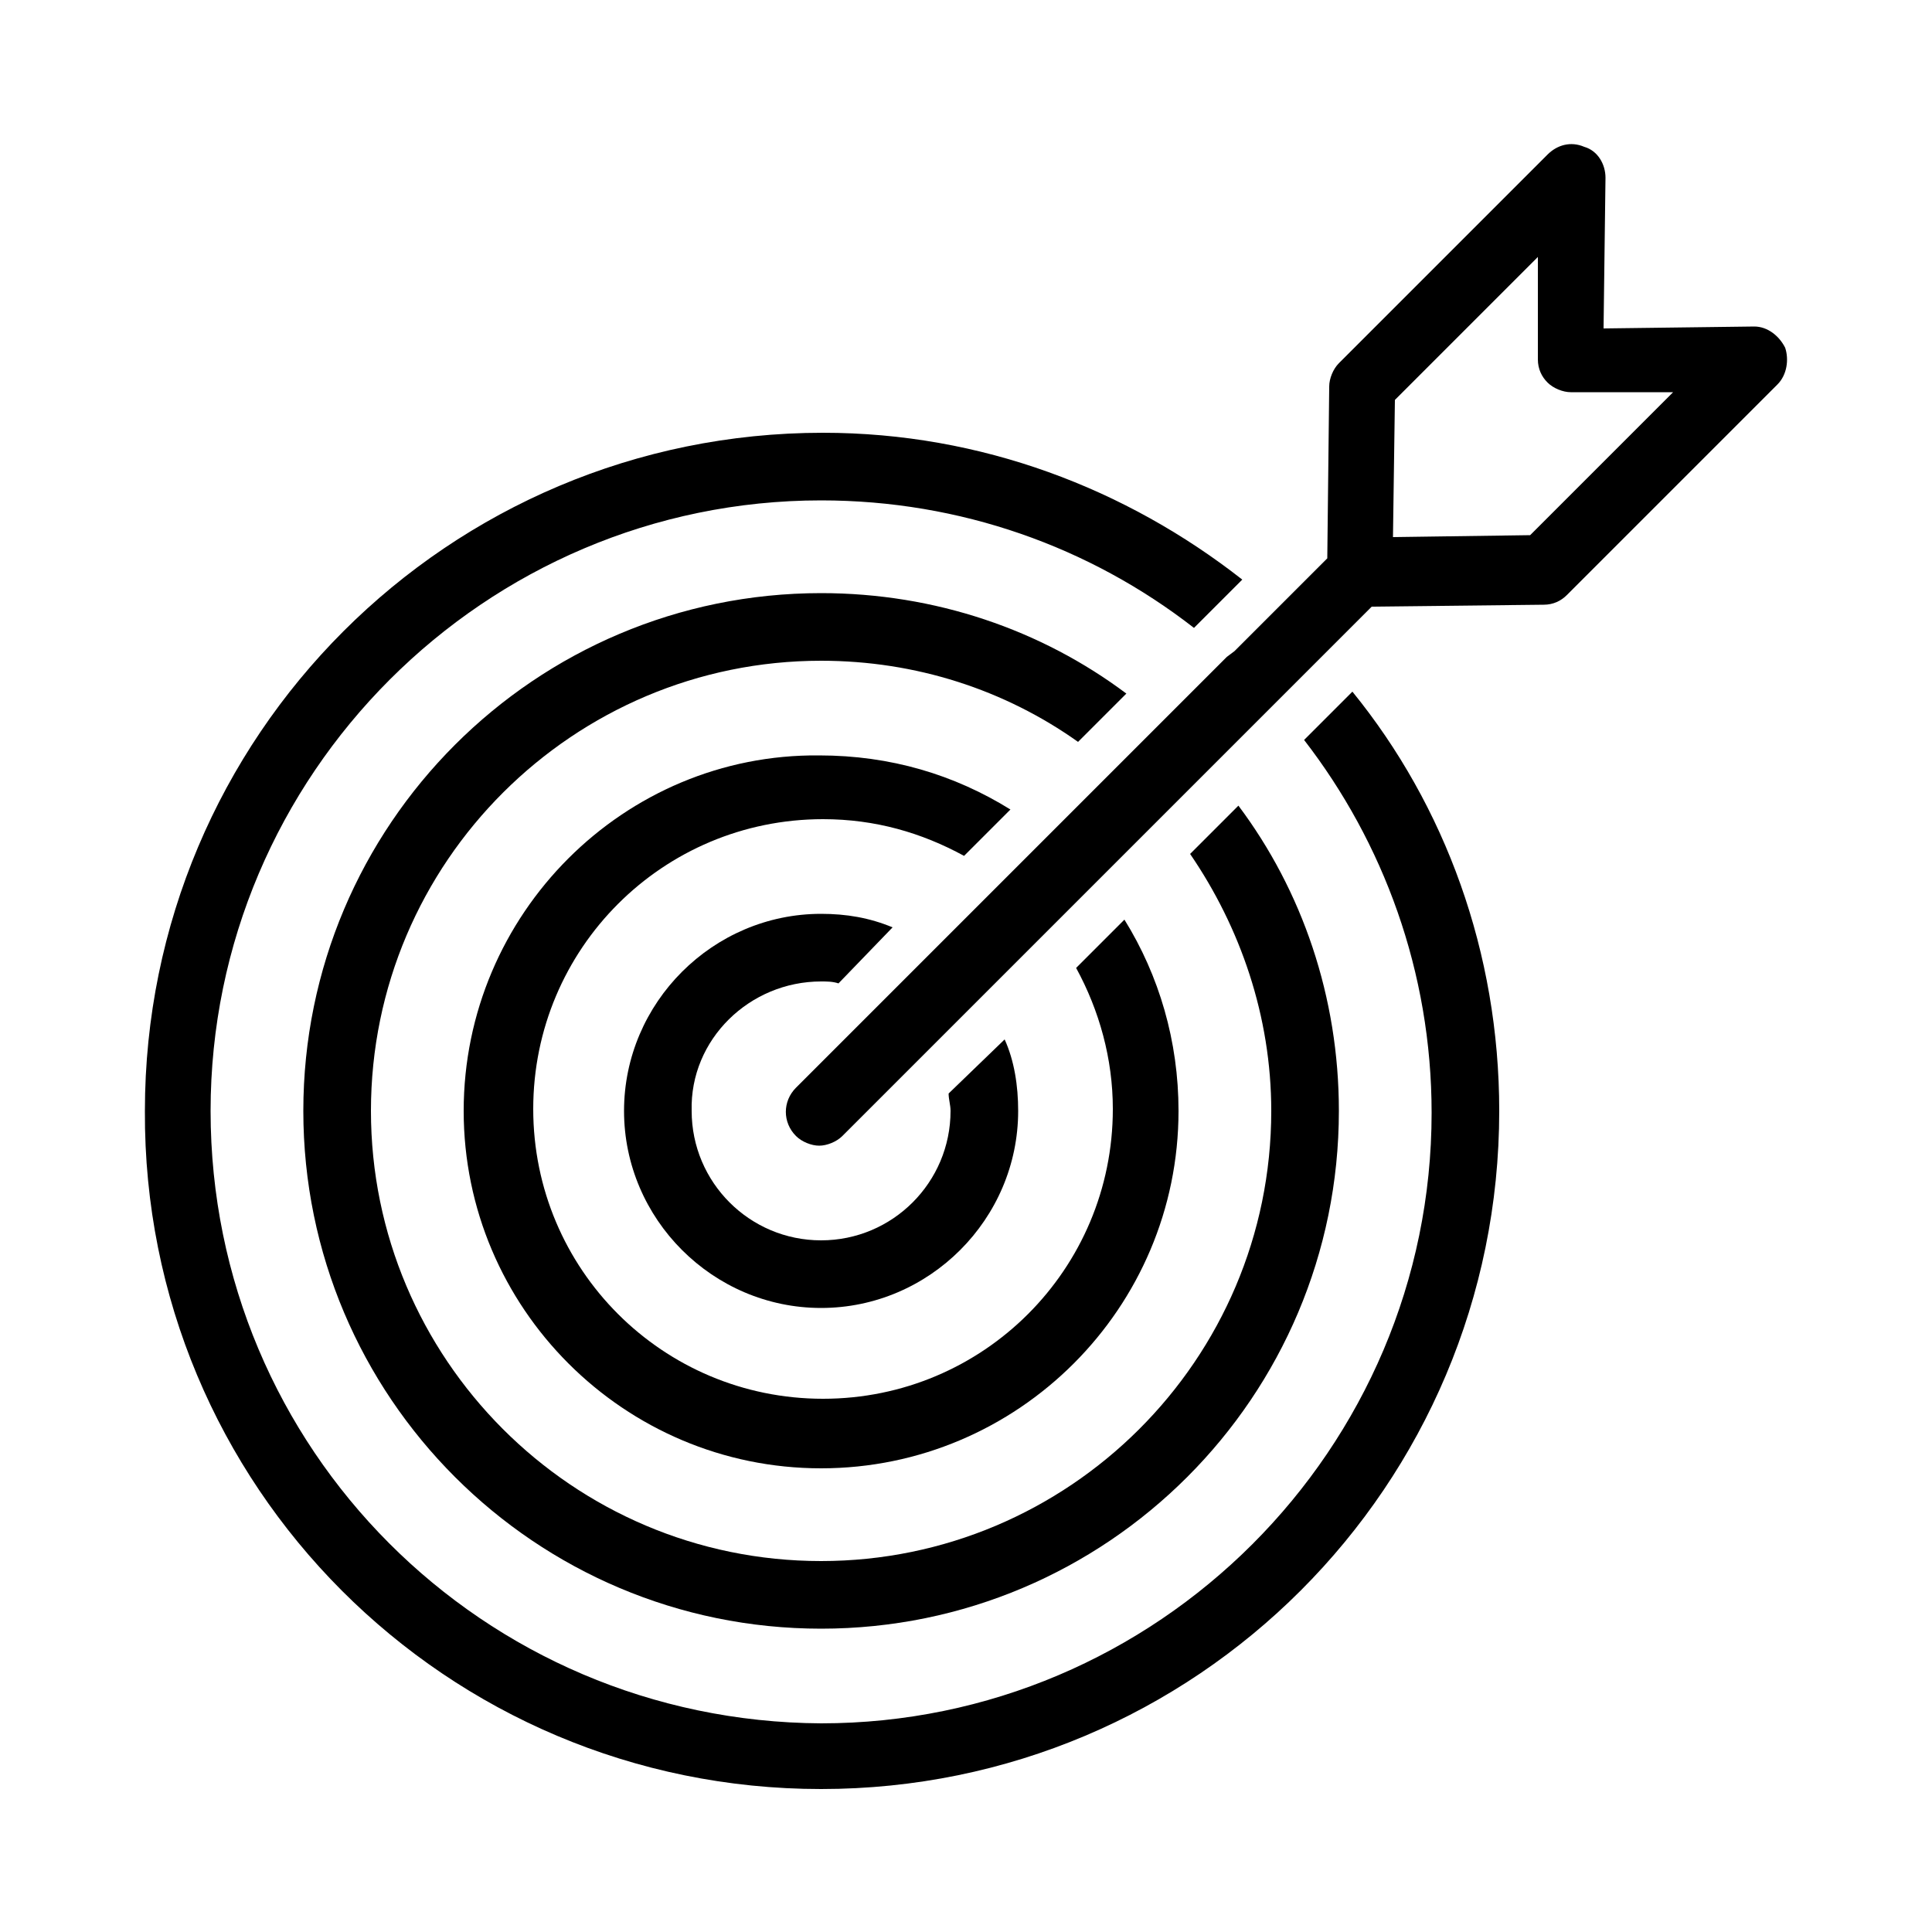
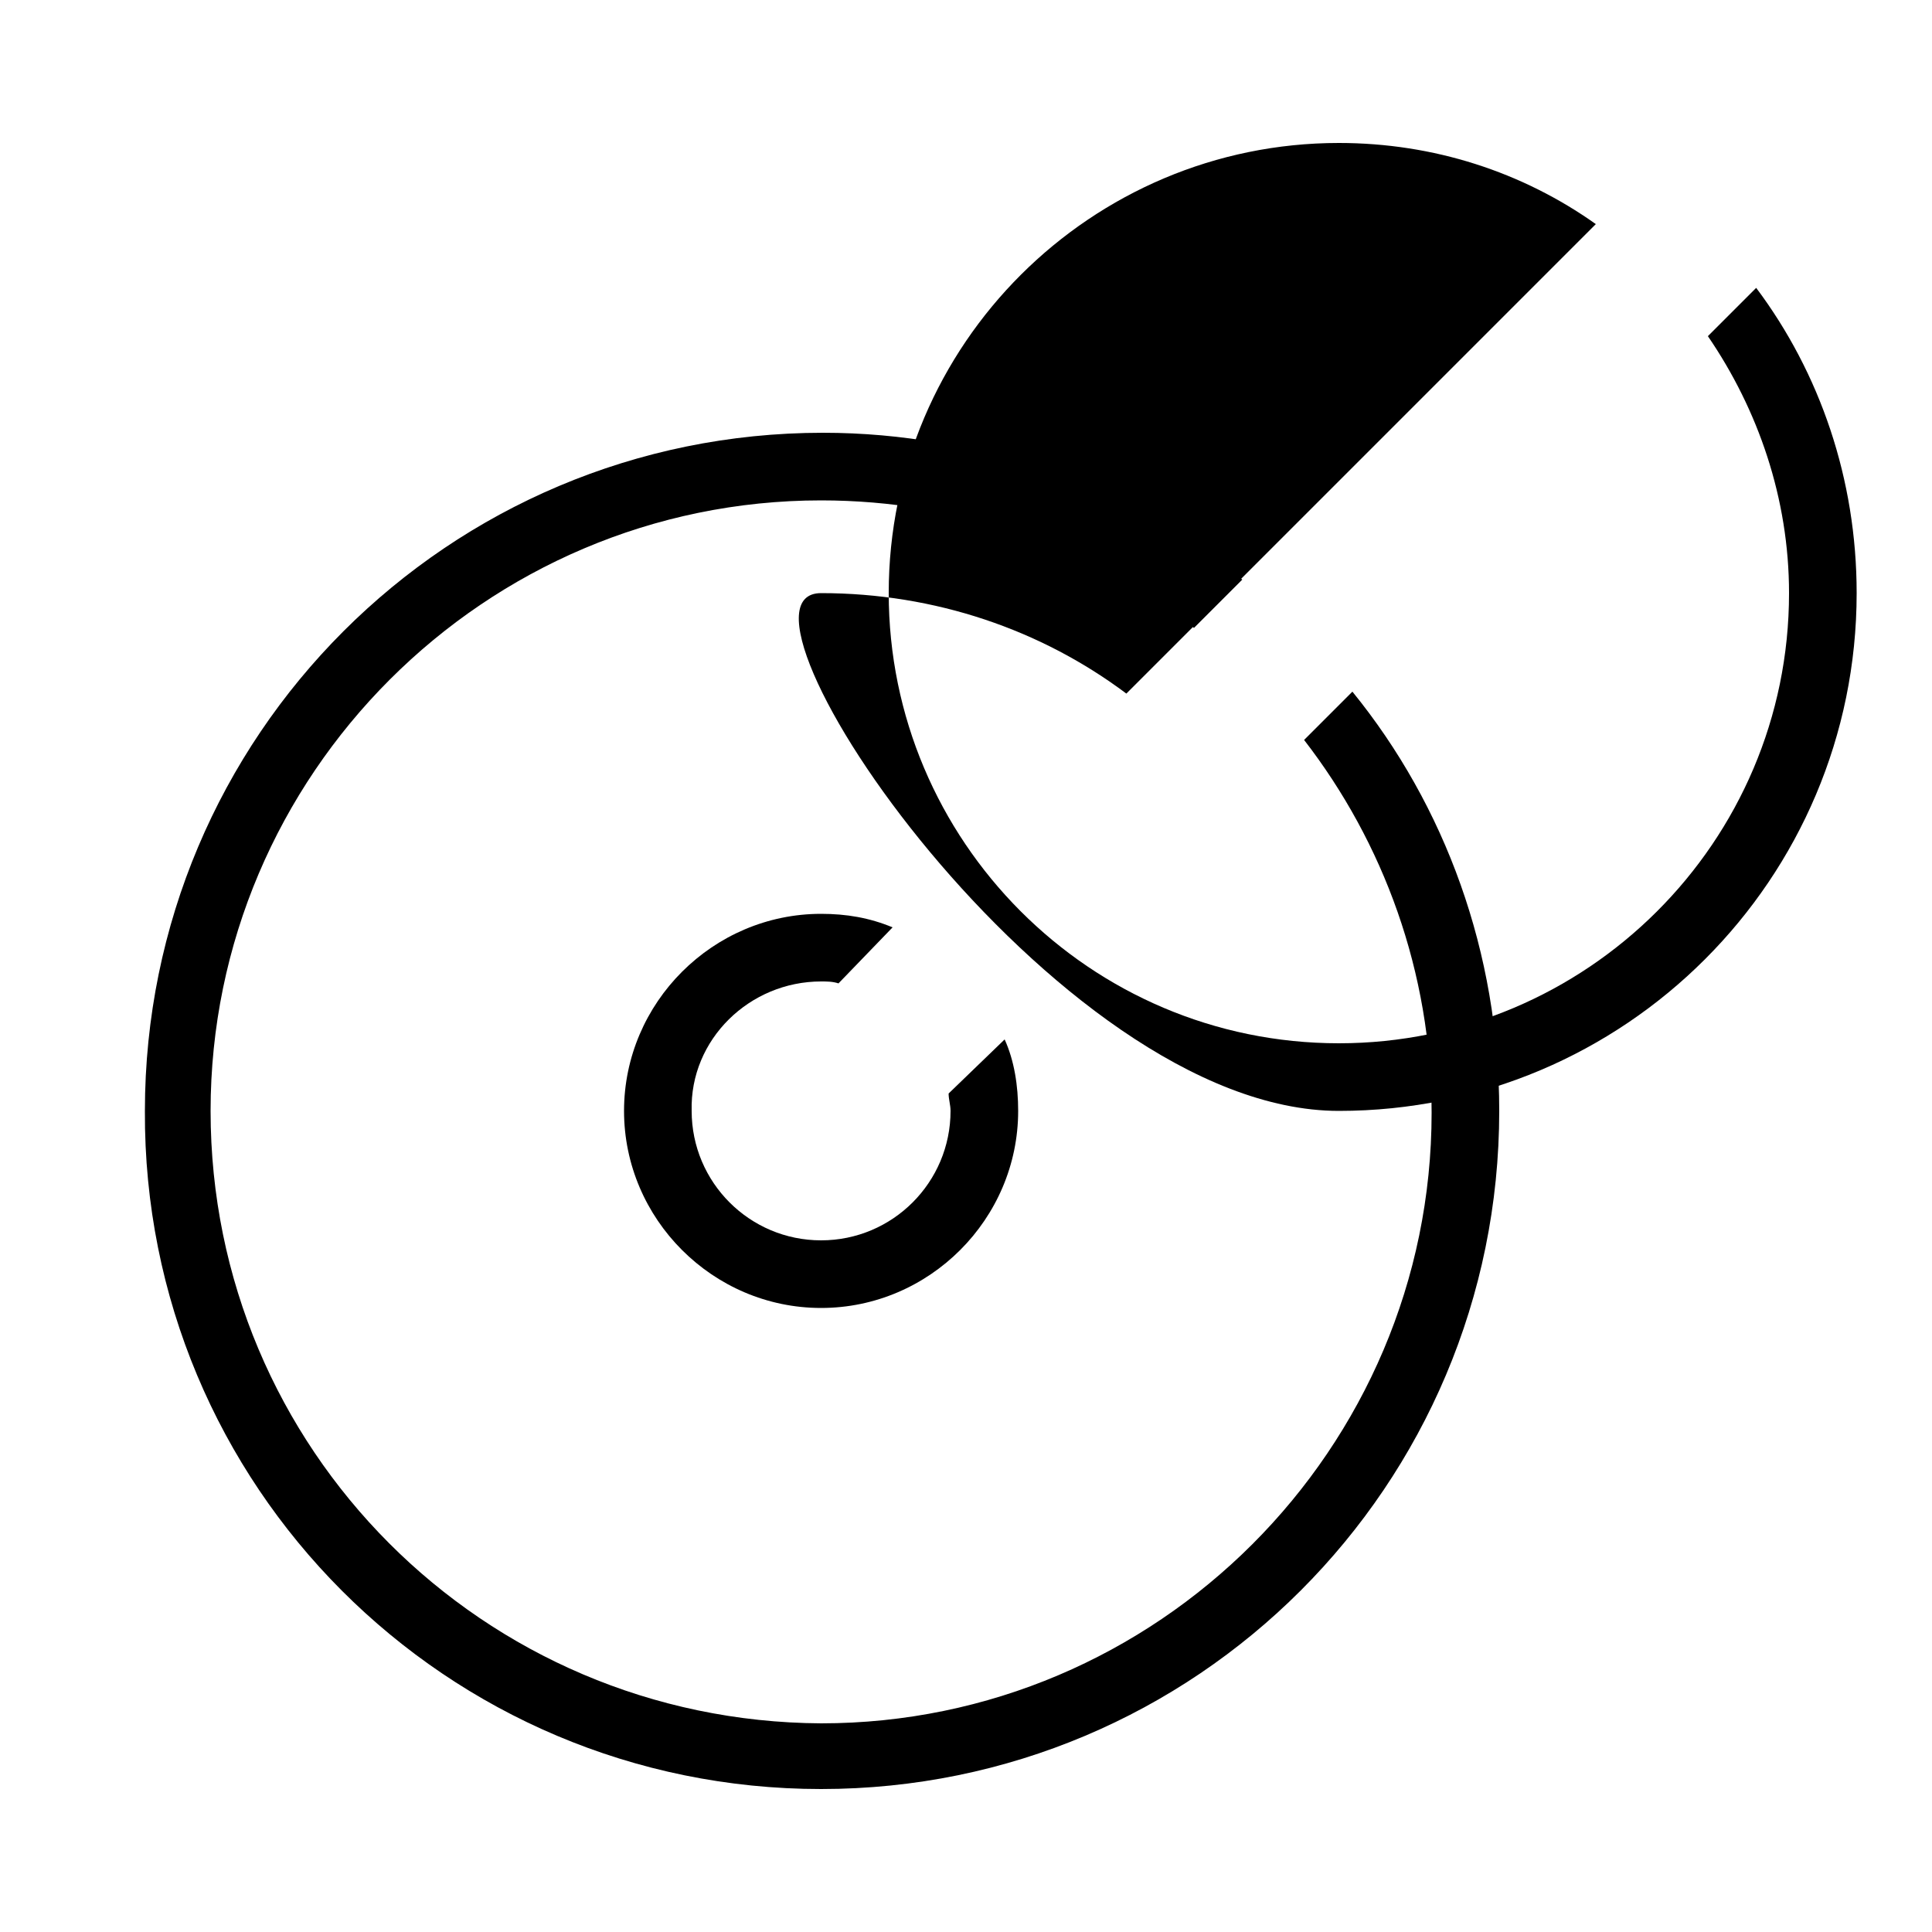
<svg xmlns="http://www.w3.org/2000/svg" version="1.1" id="Layer_1" x="0px" y="0px" viewBox="0 0 100 100" style="enable-background:new 0 0 100 100;" xml:space="preserve">
-   <path d="M63.5,34l-3.4,3.4l-2.5,2.5l-3.4,3.4l-2.5,2.5l-3.4,3.4l-2.5,2.5l-4.6,4.6c-0.7,0.7-0.7,1.8,0,2.5c0.3,0.3,0.8,0.5,1.2,0.5  s0.9-0.2,1.2-0.5l4.6-4.6l2.5-2.5l3.4-3.4l5.9-5.9l2.5-2.5l8.5-8.5l8.9-0.1c0.5,0,0.9-0.2,1.2-0.5L92,19.9c0.5-0.5,0.6-1.3,0.4-1.9  c-0.3-0.6-0.9-1.1-1.6-1.1l0,0L83,17l0.1-7.8c0-0.7-0.4-1.4-1.1-1.6c-0.7-0.3-1.4-0.1-1.9,0.4L69.3,18.8c-0.3,0.3-0.5,0.8-0.5,1.2  l-0.1,8.9l-4.8,4.8L63.5,34z M72.2,20.7l7.4-7.4v5.3c0,0.5,0.2,0.9,0.5,1.2c0.3,0.3,0.8,0.5,1.2,0.5l0,0h5.3l-7.4,7.4l-7.1,0.1  L72.2,20.7z" />
  <path d="M42.5,92.6c19.4,0,35.1-15.7,35.1-35.1c0-8.2-2.8-15.8-7.6-21.7l-2.5,2.5c4.1,5.3,6.6,12,6.6,19.3  c0,17.4-14.2,31.6-31.6,31.6C25,89.1,10.9,75,10.9,57.5c0-17.4,14.2-31.6,31.6-31.6c7.2,0,13.9,2.4,19.3,6.6l2.5-2.5  c-6-4.7-13.5-7.6-21.7-7.6c-19.4,0-35.1,15.7-35.1,35.1C7.4,76.9,23.1,92.6,42.5,92.6z" />
-   <path d="M58.3,35.9c-4.4-3.3-9.9-5.2-15.8-5.2c-14.8,0-26.8,12-26.8,26.8s12,26.8,26.8,26.8s26.8-12,26.8-26.8  c0-5.9-1.9-11.4-5.2-15.8l-2.5,2.5c2.6,3.8,4.2,8.4,4.2,13.3c0,12.9-10.5,23.3-23.3,23.3c-12.9,0-23.3-10.5-23.3-23.3  c0-12.9,10.5-23.3,23.3-23.3c4.9,0,9.5,1.5,13.3,4.2L58.3,35.9z" />
-   <path d="M52.3,41.9c-2.9-1.8-6.2-2.8-9.9-2.8C32.3,39,24,47.3,24,57.5S32.3,76,42.5,76S61,67.7,61,57.5c0-3.6-1-7-2.8-9.9l-2.5,2.5  c1.2,2.2,1.9,4.7,1.9,7.3c0,8.3-6.7,15-15,15s-15-6.7-15-15s6.7-15,15-15c2.7,0,5.1,0.7,7.3,1.9L52.3,41.9z" />
+   <path d="M58.3,35.9c-4.4-3.3-9.9-5.2-15.8-5.2s12,26.8,26.8,26.8s26.8-12,26.8-26.8  c0-5.9-1.9-11.4-5.2-15.8l-2.5,2.5c2.6,3.8,4.2,8.4,4.2,13.3c0,12.9-10.5,23.3-23.3,23.3c-12.9,0-23.3-10.5-23.3-23.3  c0-12.9,10.5-23.3,23.3-23.3c4.9,0,9.5,1.5,13.3,4.2L58.3,35.9z" />
  <path d="M42.5,50.8c0.3,0,0.6,0,0.9,0.1l2.8-2.9c-1.2-0.5-2.4-0.7-3.7-0.7c-5.6,0-10.2,4.6-10.2,10.2s4.6,10.2,10.2,10.2  s10.2-4.6,10.2-10.2c0-1.3-0.2-2.6-0.7-3.7l-2.9,2.8c0,0.3,0.1,0.6,0.1,0.9c0,3.7-3,6.7-6.7,6.7s-6.7-3-6.7-6.7  C35.7,53.8,38.8,50.8,42.5,50.8z" />
</svg>